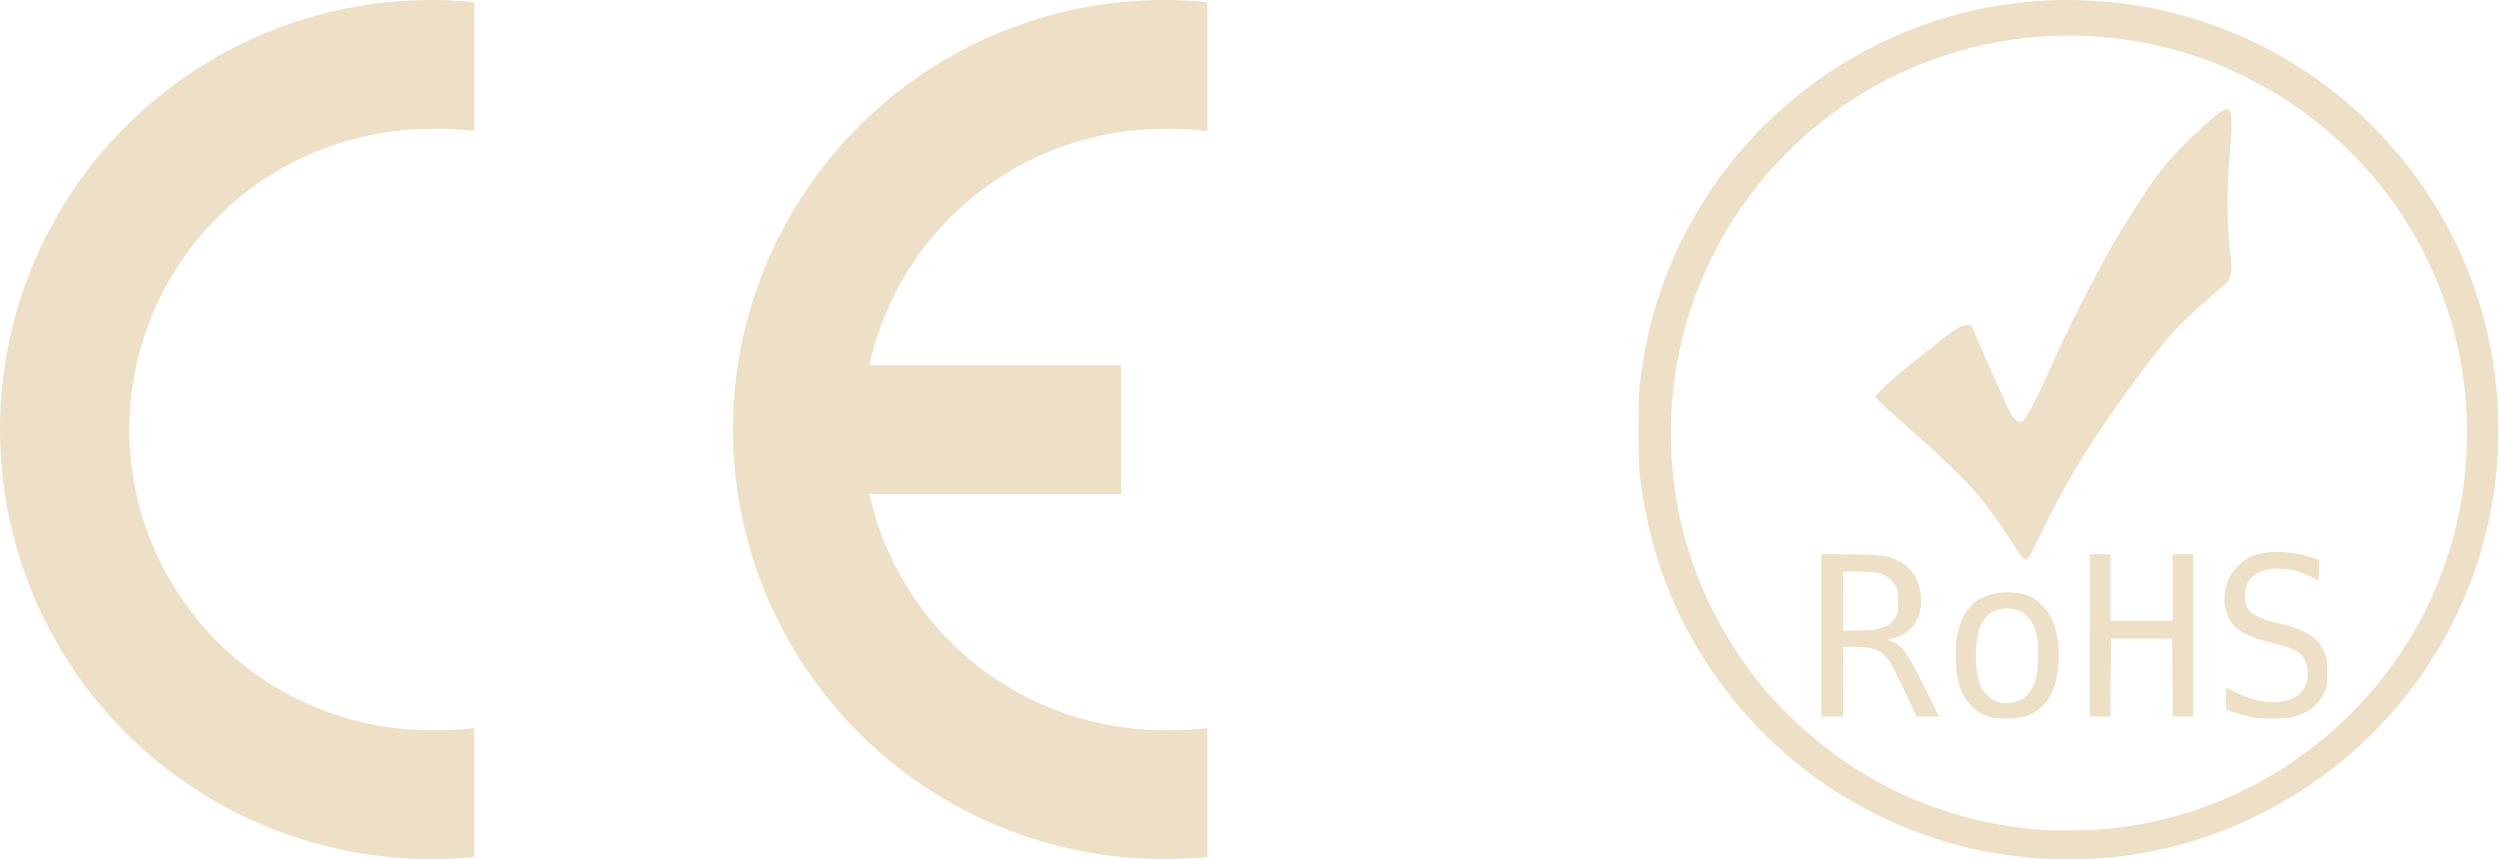
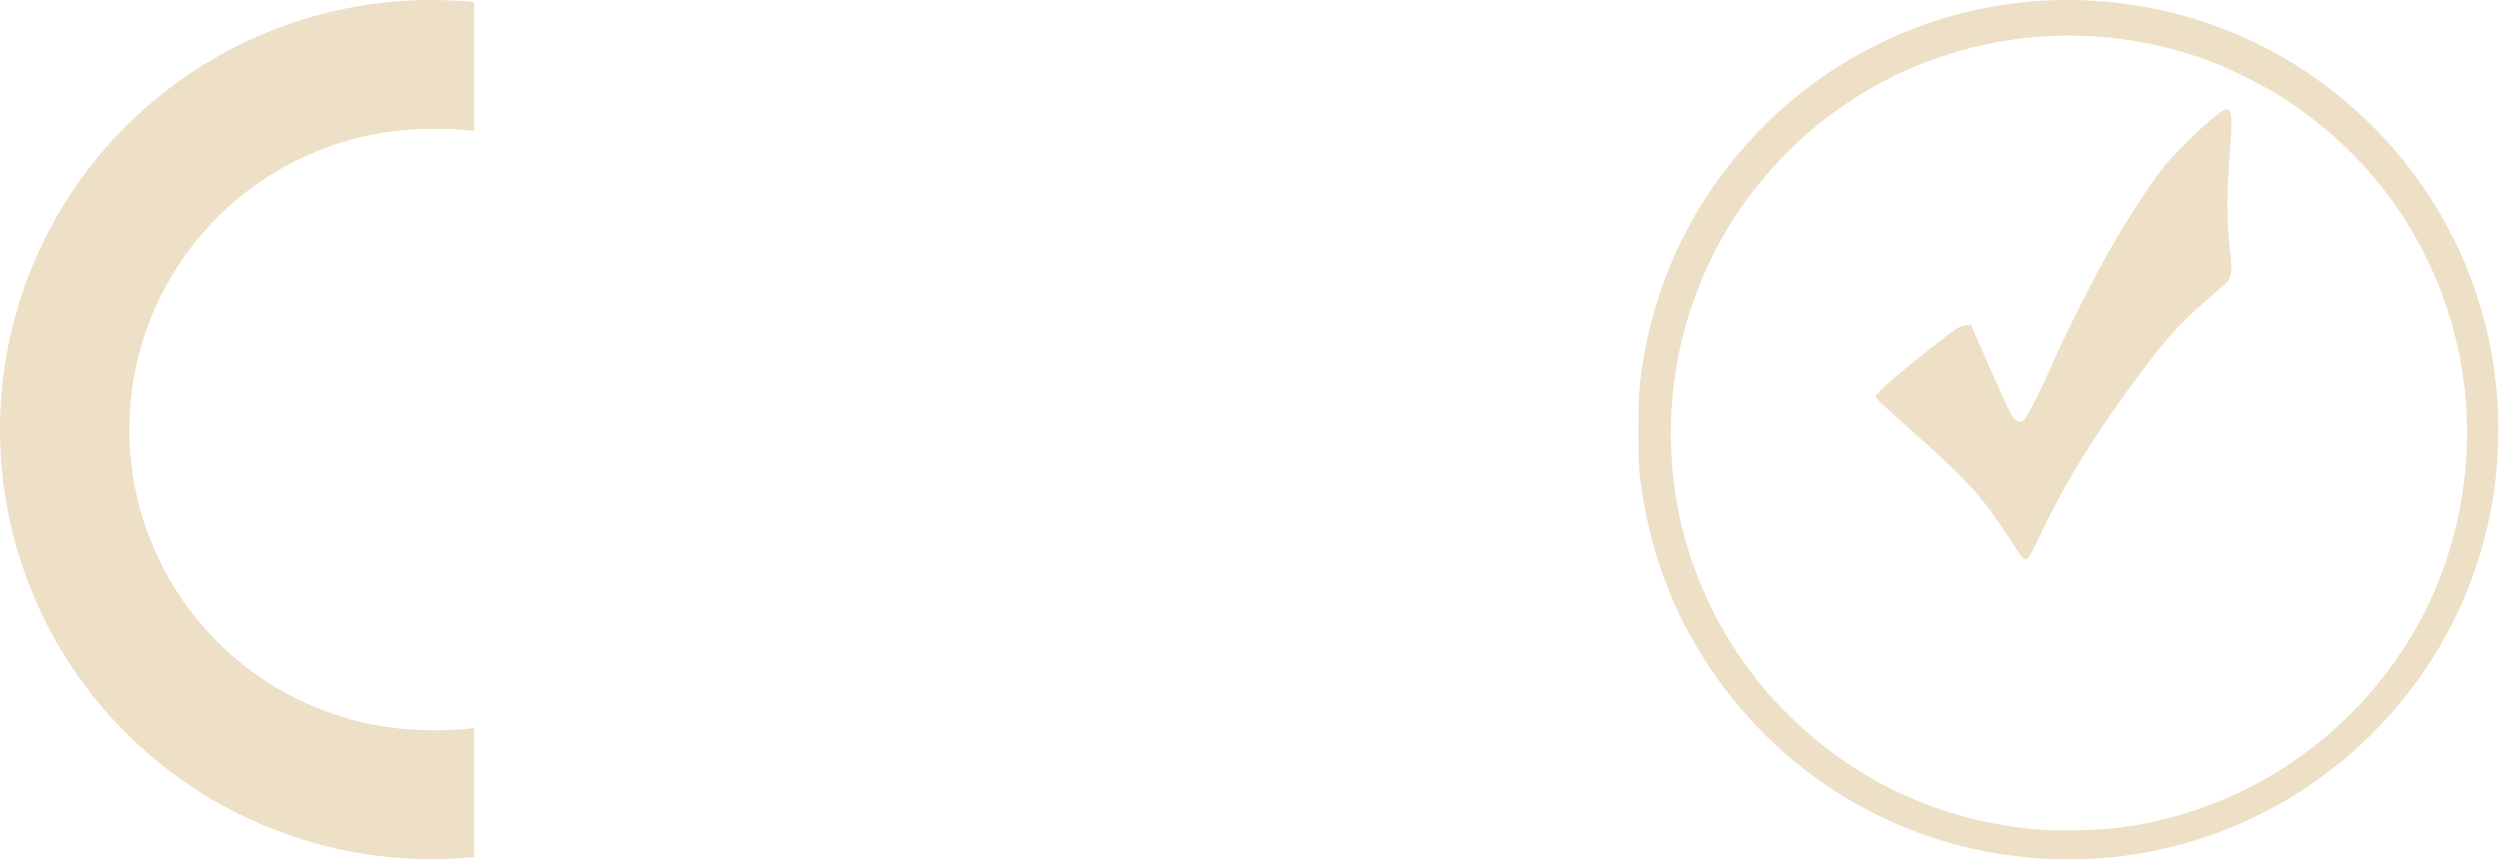
<svg xmlns="http://www.w3.org/2000/svg" width="582" height="200" viewBox="0 0 582 200" fill="none">
  <path d="M469.48 127.942C463.36 118.516 461.673 116.299 456.692 111.129C454.803 109.17 450.226 104.882 446.525 101.599C438.666 94.632 436.617 92.715 436.617 92.326C436.617 91.645 441.44 87.404 449.193 81.268C455.222 76.497 456.465 75.693 457.823 75.693H458.916L460.249 78.801C463.266 85.836 467.599 95.435 468.289 96.603C469.156 98.075 470.096 98.534 471.011 97.934C471.768 97.44 474.771 91.564 477.905 84.445C480.642 78.227 486.442 66.612 490.006 60.22C494.445 52.258 500.459 42.876 503.658 38.93C508.023 33.544 517.51 24.916 518.167 25.561C518.264 25.656 515.956 27.036 516.442 26.587C522.913 20.613 516.69 38.662 519.182 58.571C519.97 64.878 519.094 65.222 516.626 67.32C508.309 74.387 504.819 78.077 498.763 86.199C487.969 100.672 481.354 111.306 475.178 124.108C473.929 126.698 472.68 129.136 472.403 129.525C471.566 130.696 471.105 130.445 469.48 127.942Z" fill="#EDE0C6" />
  <path d="M474.552 199.876C464.477 198.928 458.403 197.743 450.516 195.196C429.363 188.362 411.101 174.649 398.526 156.155C389.642 143.09 384.33 129.158 382.019 112.844C381.524 109.363 381.449 107.745 381.442 100.347C381.433 91.685 381.562 89.835 382.608 83.515C388.161 49.997 410.782 21.359 442.312 7.936C460.797 0.065 481.24 -2.005 501.232 1.968C538.665 9.41 568.905 38.001 578.445 74.979C583.711 95.391 582.404 117.047 574.723 136.621C562.383 168.072 534.414 191.478 501.232 198.121C494.259 199.516 488.509 200.05 481.033 199.996C477.957 199.978 475.041 199.924 474.552 199.876ZM490.94 192.924C518.532 190.184 543.573 175.04 559.086 151.717C575.047 127.72 578.738 96.892 568.92 69.594C561.926 50.142 548.892 33.911 531.163 22.573C527.026 19.929 518.814 15.845 514.189 14.135C479.944 1.465 441.845 9.732 416.122 35.414C394.537 56.965 385.031 87.425 390.478 117.597C392.963 131.358 398.906 144.878 407.48 156.282C410.531 160.337 411.79 161.793 415.569 165.636C431.504 181.845 452.019 191.341 475.061 193.179C478.504 193.454 486.975 193.318 490.94 192.924Z" fill="#EDE0C6" />
-   <path d="M423.992 147.885V128.962L431.043 129.083C438.431 129.212 439.436 129.344 441.879 130.524C444.75 131.911 446.627 134.632 447.111 138.101C447.852 143.441 445.437 147.368 440.668 148.566L439.432 148.875L440.72 149.487C443.211 150.668 443.902 151.704 448.866 161.674L451.423 166.811H446.212L443.453 160.973C441.935 157.761 440.279 154.544 439.771 153.817C437.972 151.246 436.259 150.593 431.295 150.583L429.071 150.576V166.811H423.993L423.992 147.885ZM436.839 146.498C438.923 146.121 440.344 145.234 441.2 143.784C441.844 142.689 441.905 142.365 441.905 140.048C441.905 137.812 441.827 137.378 441.27 136.382C440.437 134.902 438.819 133.696 437.203 133.35C436.491 133.198 434.372 133.072 432.492 133.072H429.074V146.769H432.203C433.924 146.769 436.009 146.647 436.839 146.498ZM463.077 166.845C461.176 166.221 460.13 165.55 458.733 164.058C456.476 161.648 455.512 158.801 455.31 153.943C455.03 147.195 456.567 142.632 460 140.017C463.278 137.518 469.76 137.165 473.417 139.285C474.807 140.09 476.651 142.108 477.468 143.717C478.962 146.663 479.617 151.267 479.14 155.5C478.486 161.319 476.145 164.994 472.073 166.582C470.012 167.389 465.168 167.531 463.077 166.845ZM470.485 162.928C471.994 162.154 473.149 160.59 473.851 158.359C474.625 155.904 474.689 149.54 473.963 147.15C472.839 143.443 470.648 141.652 467.245 141.652C464.493 141.652 462.802 142.593 461.455 144.873C459.569 148.066 459.449 156.484 461.241 160.034C462.085 161.709 463.762 163.078 465.533 163.543C466.776 163.869 469.241 163.563 470.485 162.928ZM486.494 147.911V129.014H491.32V144.486H505.801V129.012H510.628V166.81H505.804L505.736 157.742L505.67 148.674H491.443L491.375 157.742L491.309 166.81H486.486V147.912L486.494 147.911ZM524.097 166.938C523.189 166.757 521.501 166.297 520.349 165.915L518.253 165.221V160.078L520.985 161.404C527.73 164.678 534.468 164.029 536.576 159.905C537.695 157.713 537.411 154.334 535.964 152.688C534.83 151.397 533.236 150.707 529.018 149.677C524.789 148.645 522.123 147.537 520.626 146.186C516.749 142.693 516.947 135.605 521.027 131.72C523.544 129.323 525.9 128.492 530.195 128.481C532.953 128.475 535.492 128.89 538.26 129.803L539.85 130.326V132.735C539.85 134.061 539.764 135.106 539.66 135.061C539.555 135.014 538.703 134.601 537.766 134.144C531.223 130.949 524.114 132.167 522.841 136.703C522.391 138.305 522.618 140.668 523.332 141.82C524.078 143.028 526.704 144.249 530.363 145.093C536.723 146.556 539.408 148.223 541.043 151.719C541.709 153.141 541.756 153.46 541.756 156.539C541.756 159.742 541.73 159.886 540.934 161.513C539.551 164.337 536.982 166.224 533.532 166.955C531.446 167.393 526.329 167.388 524.097 166.938Z" fill="#EDE0C6" />
  <path fill-rule="evenodd" clip-rule="evenodd" d="M110.417 199.499C107.082 199.833 103.732 200 100.379 200C73.757 200 48.225 189.464 29.401 170.711C10.576 151.957 0 126.522 0 100C0 73.478 10.576 48.043 29.401 29.289C48.225 10.536 73.757 0 100.379 0C103.732 -9.61433e-08 107.082 0.167 110.417 0.501V30.501C107.088 30.096 103.733 29.928 100.379 30C81.744 30 63.871 37.375 50.694 50.502C37.517 63.63 30.114 81.435 30.114 100C30.114 118.565 37.517 136.37 50.694 149.497C63.871 162.625 81.744 170 100.379 170C103.733 170.072 107.088 169.904 110.417 169.499V199.499Z" fill="#EDE0C6" />
-   <path fill-rule="evenodd" clip-rule="evenodd" d="M281.062 199.499C277.727 199.833 274.377 200 271.025 200C244.402 200 218.87 189.464 200.046 170.711C181.221 151.957 170.645 126.522 170.645 100C170.645 73.478 181.221 48.043 200.046 29.289C218.87 10.536 244.402 0 271.025 0C274.377 -9.61433e-08 277.727 0.167 281.062 0.501V30.501C277.733 30.096 274.378 29.928 271.025 30C255.004 29.999 239.463 35.452 226.98 45.455C214.496 55.458 205.818 69.41 202.385 85H260.987V115H202.385C205.818 130.59 214.496 144.542 226.98 154.545C239.463 164.548 255.004 170.001 271.025 170C274.378 170.072 277.733 169.904 281.062 169.499V199.499Z" fill="#EDE0C6" />
</svg>